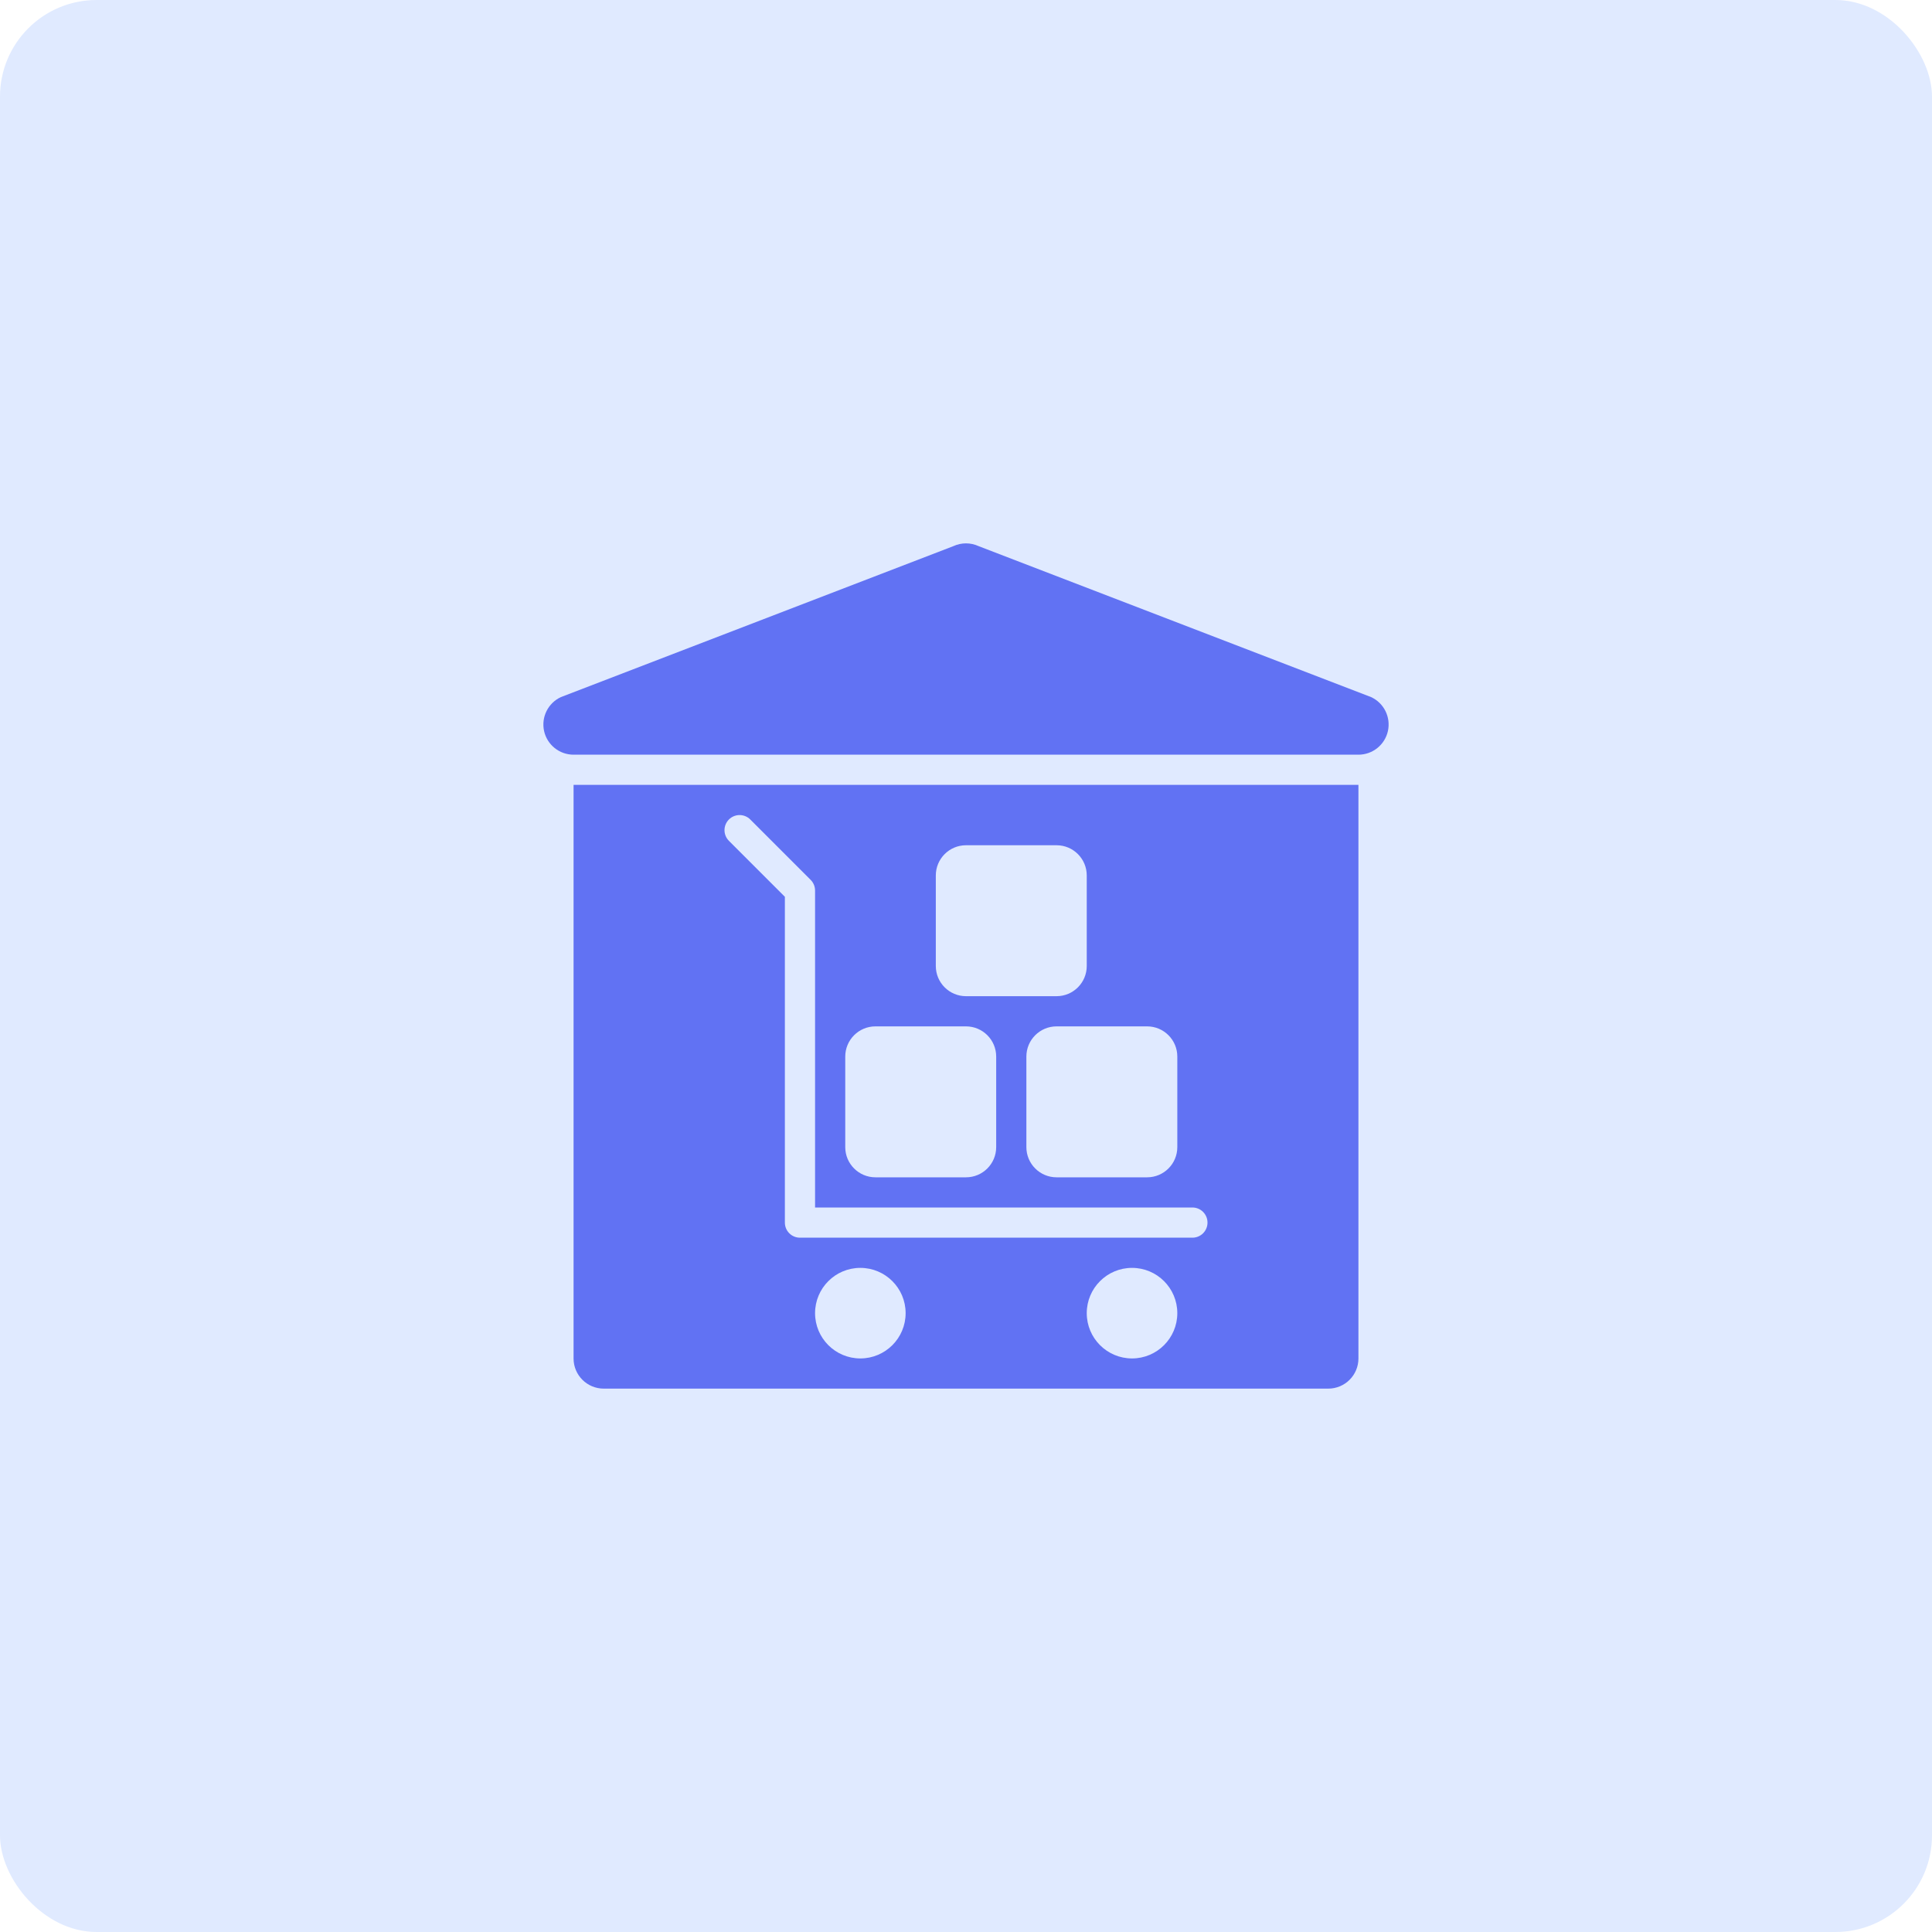
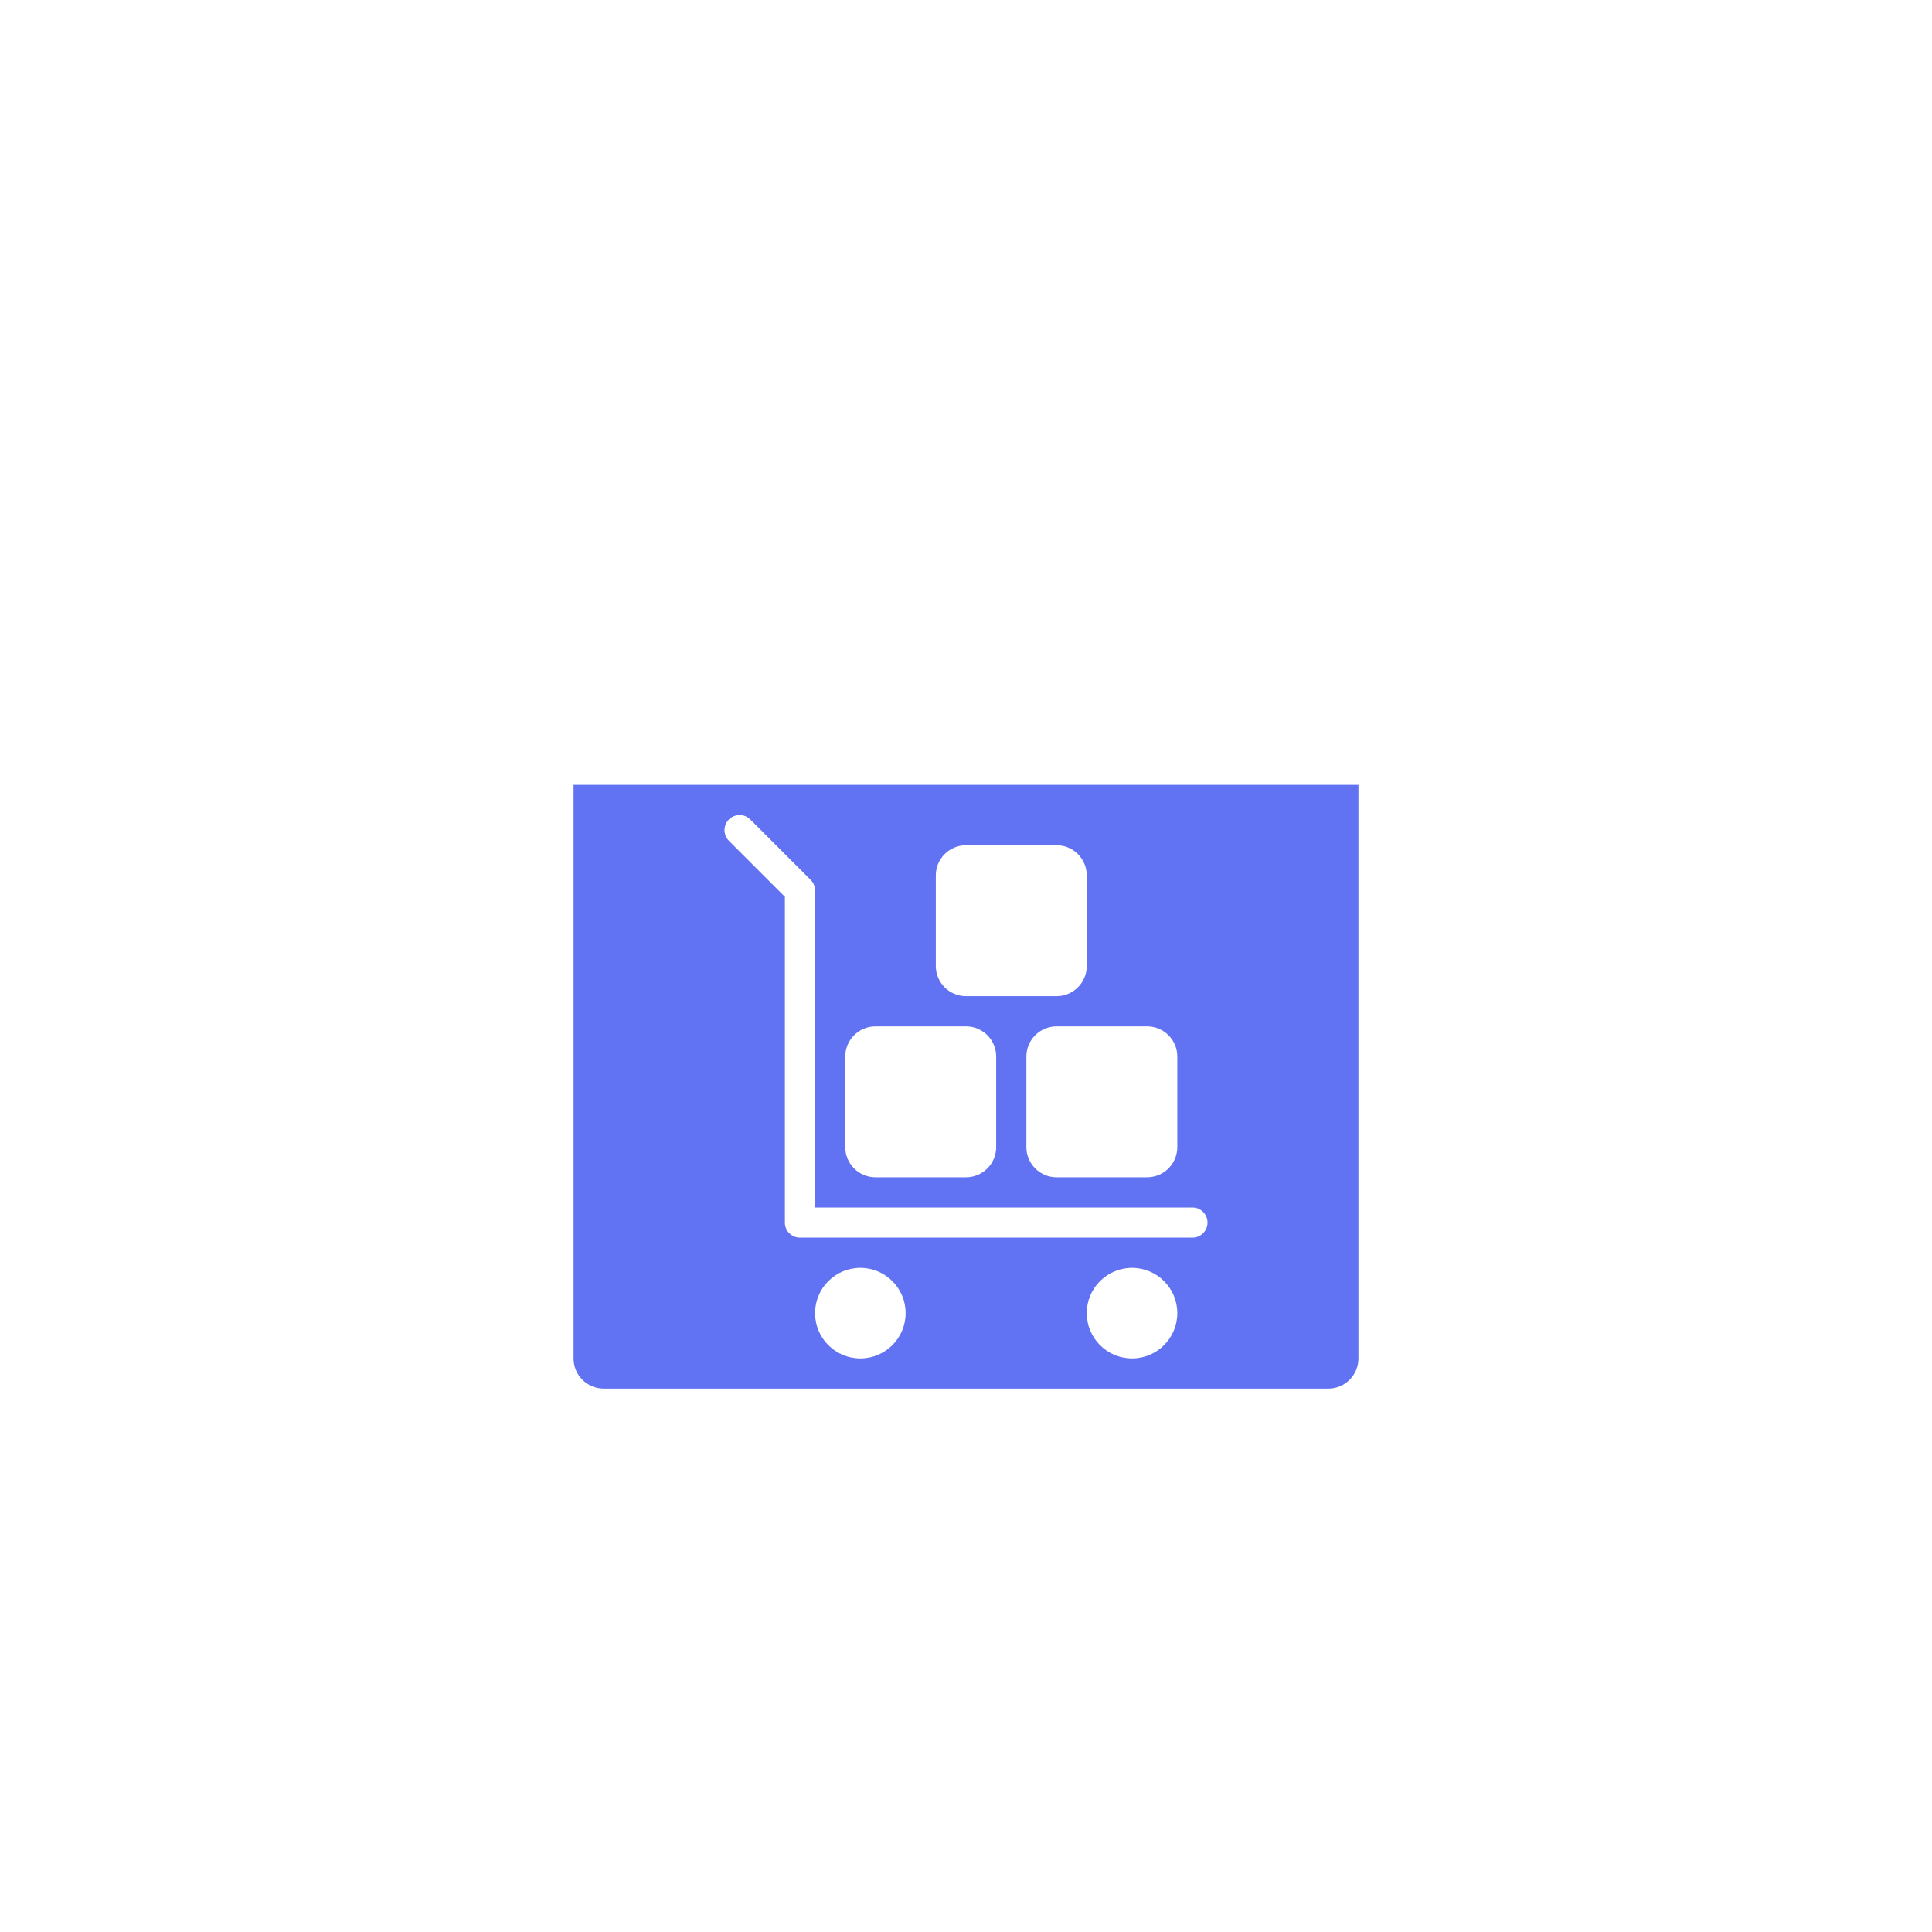
<svg xmlns="http://www.w3.org/2000/svg" width="80" height="80" viewBox="0 0 80 80" fill="none">
-   <rect width="80" height="80" rx="4" fill="#E0EAFF" />
-   <path d="M56.774 28.865L40.524 22.615C40.191 22.461 39.808 22.461 39.476 22.615L23.226 28.865C22.693 29.111 22.404 29.695 22.529 30.269C22.655 30.841 23.163 31.25 23.75 31.25H56.25C56.837 31.25 57.345 30.841 57.471 30.269C57.596 29.695 57.307 29.111 56.774 28.865Z" fill="#6172F3" />
  <path d="M23.75 56.25C23.75 56.941 24.309 57.5 25 57.5H55C55.691 57.5 56.25 56.941 56.25 56.25V32.5H23.75V56.25ZM35.625 56.25C34.59 56.25 33.75 55.41 33.75 54.375C33.75 53.34 34.59 52.5 35.625 52.5C36.66 52.5 37.5 53.34 37.5 54.375C37.5 55.41 36.66 56.25 35.625 56.25ZM46.875 56.25C45.84 56.25 45 55.41 45 54.375C45 53.34 45.84 52.5 46.875 52.5C47.91 52.5 48.75 53.34 48.75 54.375C48.75 55.41 47.91 56.25 46.875 56.25ZM48.75 43.75V47.5C48.75 48.19 48.19 48.75 47.5 48.75H43.75C43.06 48.75 42.5 48.19 42.5 47.5V43.75C42.5 43.06 43.06 42.5 43.75 42.5H47.5C48.19 42.5 48.75 43.06 48.75 43.75ZM38.75 36.25C38.75 35.56 39.31 35 40 35H43.75C44.44 35 45 35.56 45 36.25V40C45 40.69 44.44 41.25 43.75 41.25H40C39.31 41.25 38.75 40.69 38.75 40V36.25ZM35 43.75C35 43.06 35.56 42.5 36.25 42.5H40C40.69 42.5 41.25 43.06 41.25 43.75V47.5C41.25 48.19 40.69 48.75 40 48.75H36.25C35.56 48.75 35 48.19 35 47.5V43.75ZM30.183 33.933C30.427 33.689 30.823 33.689 31.067 33.933L33.567 36.433C33.684 36.55 33.75 36.709 33.75 36.875V50H49.375C49.721 50 50 50.279 50 50.625C50 50.971 49.721 51.25 49.375 51.25H33.125C32.779 51.25 32.5 50.971 32.5 50.625V37.134L30.183 34.817C29.939 34.573 29.939 34.177 30.183 33.933Z" fill="#6172F3" />
</svg>